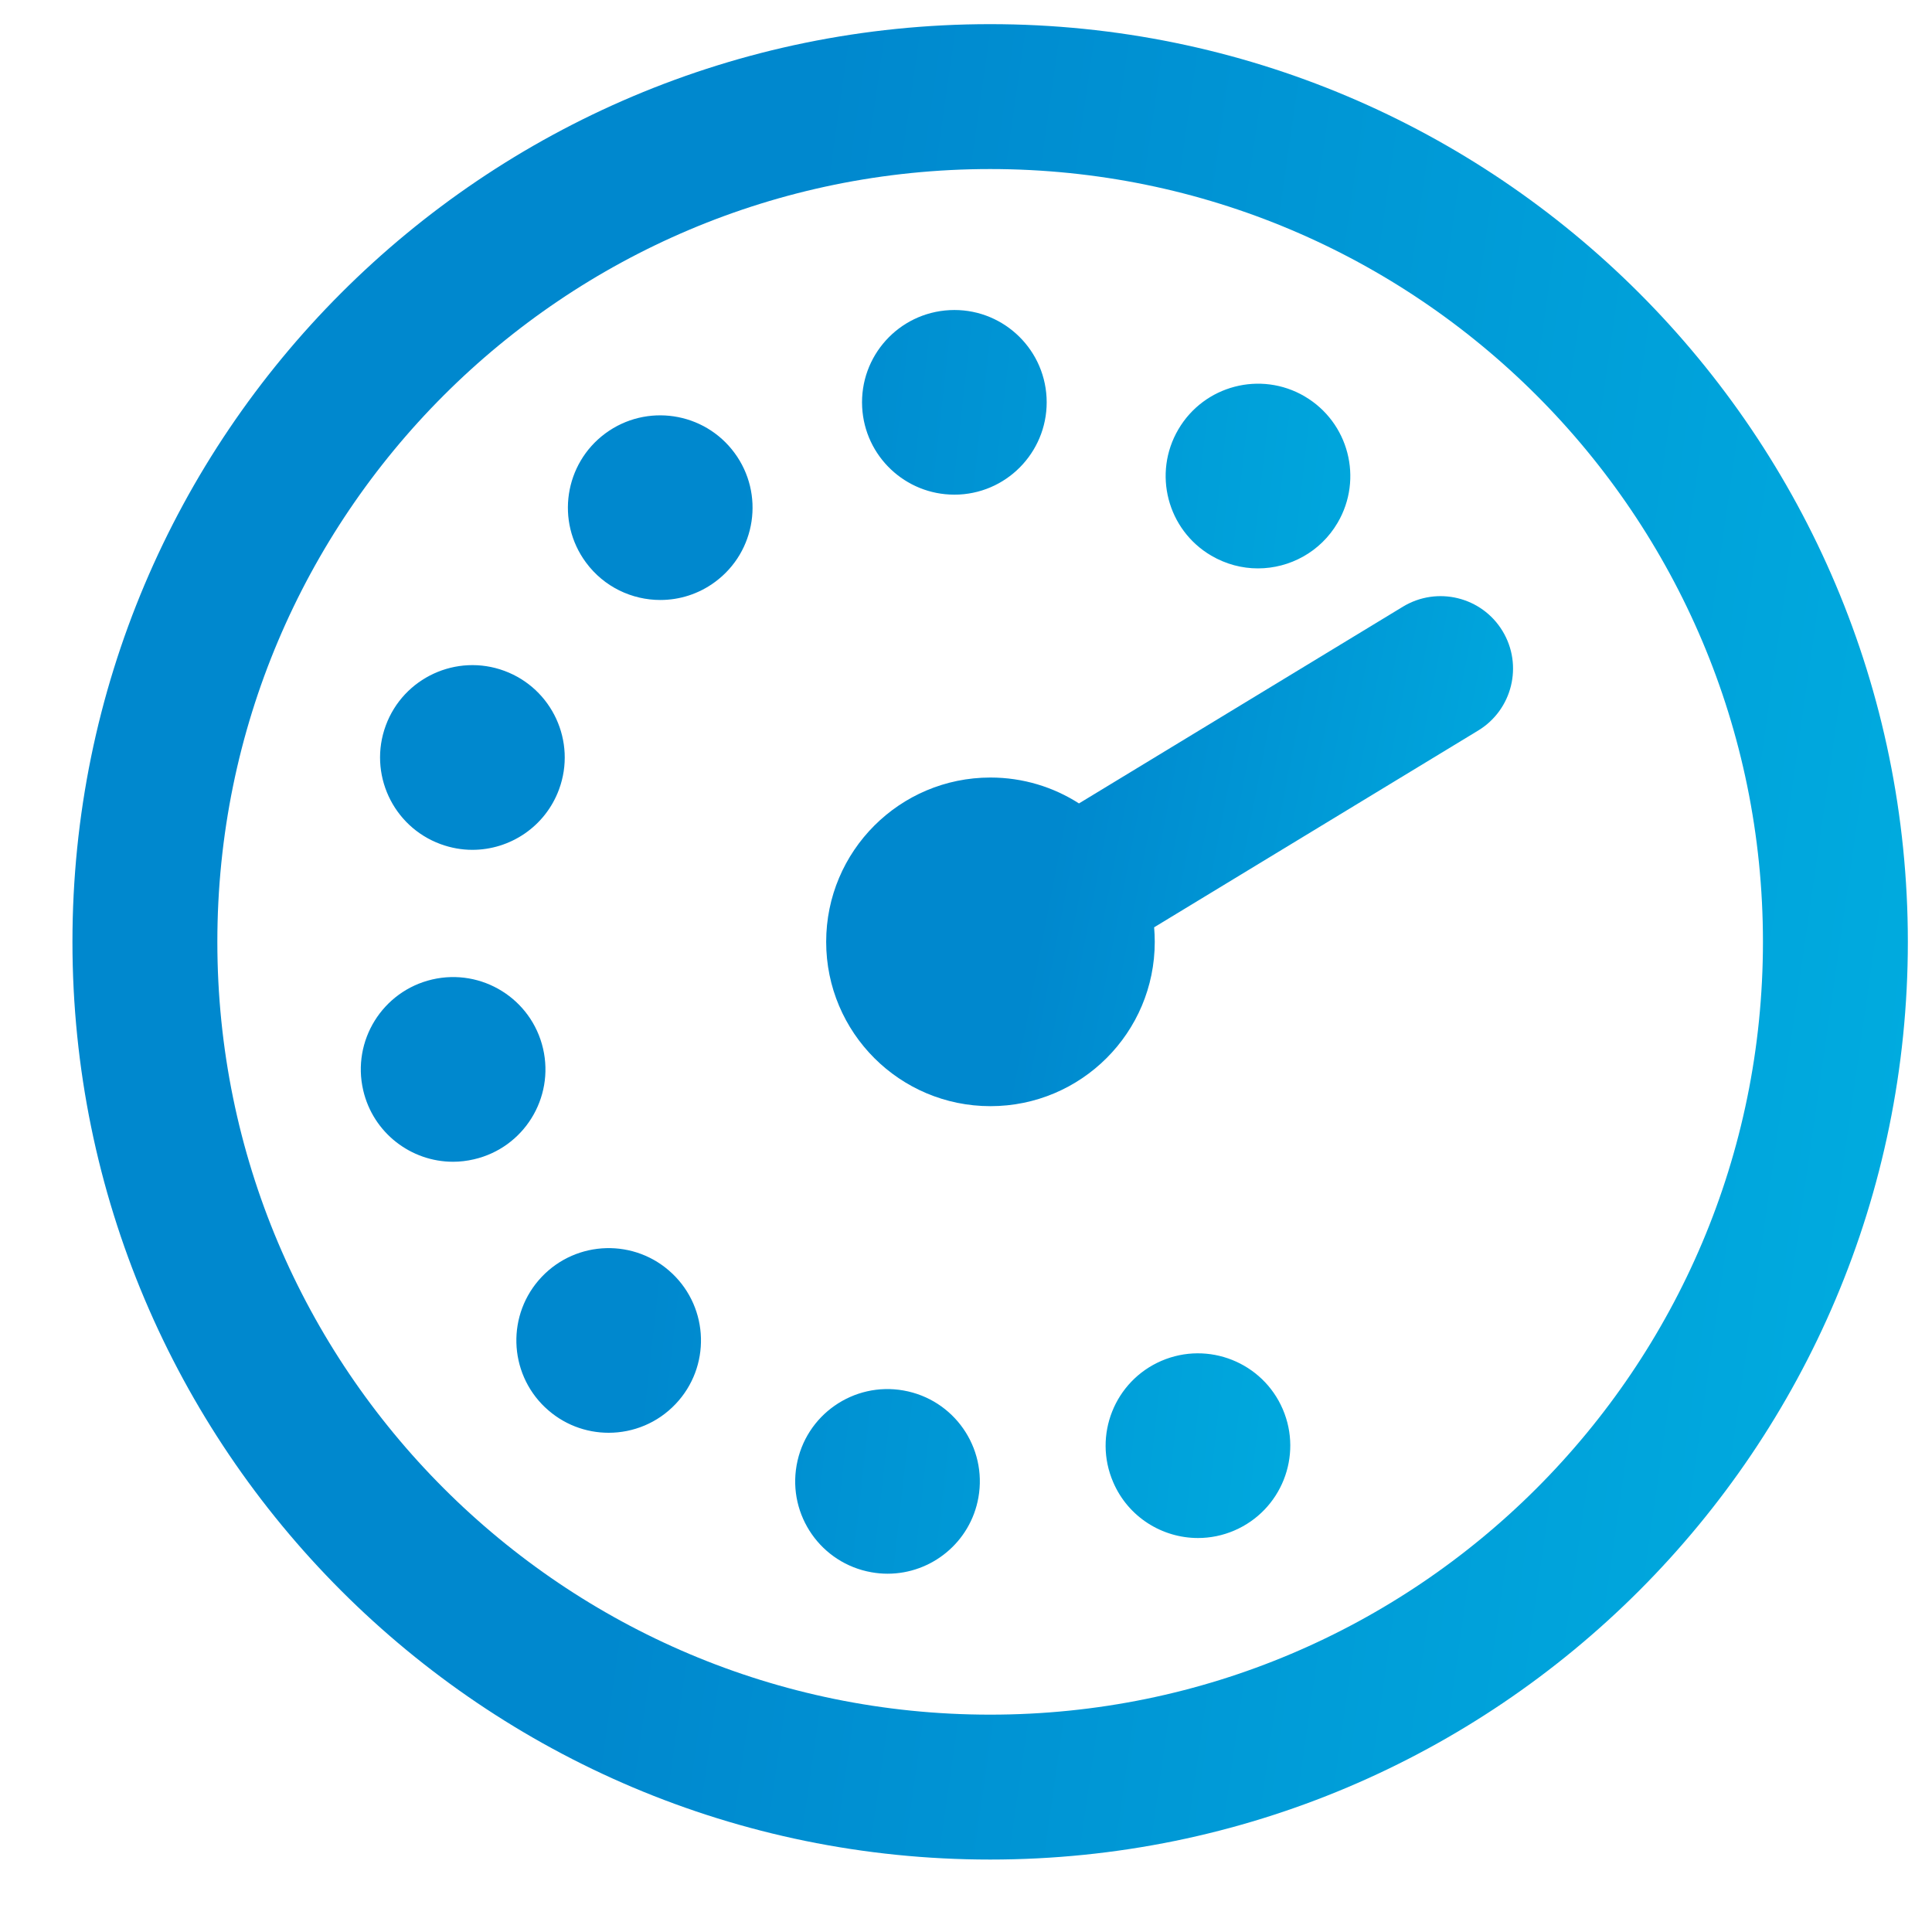
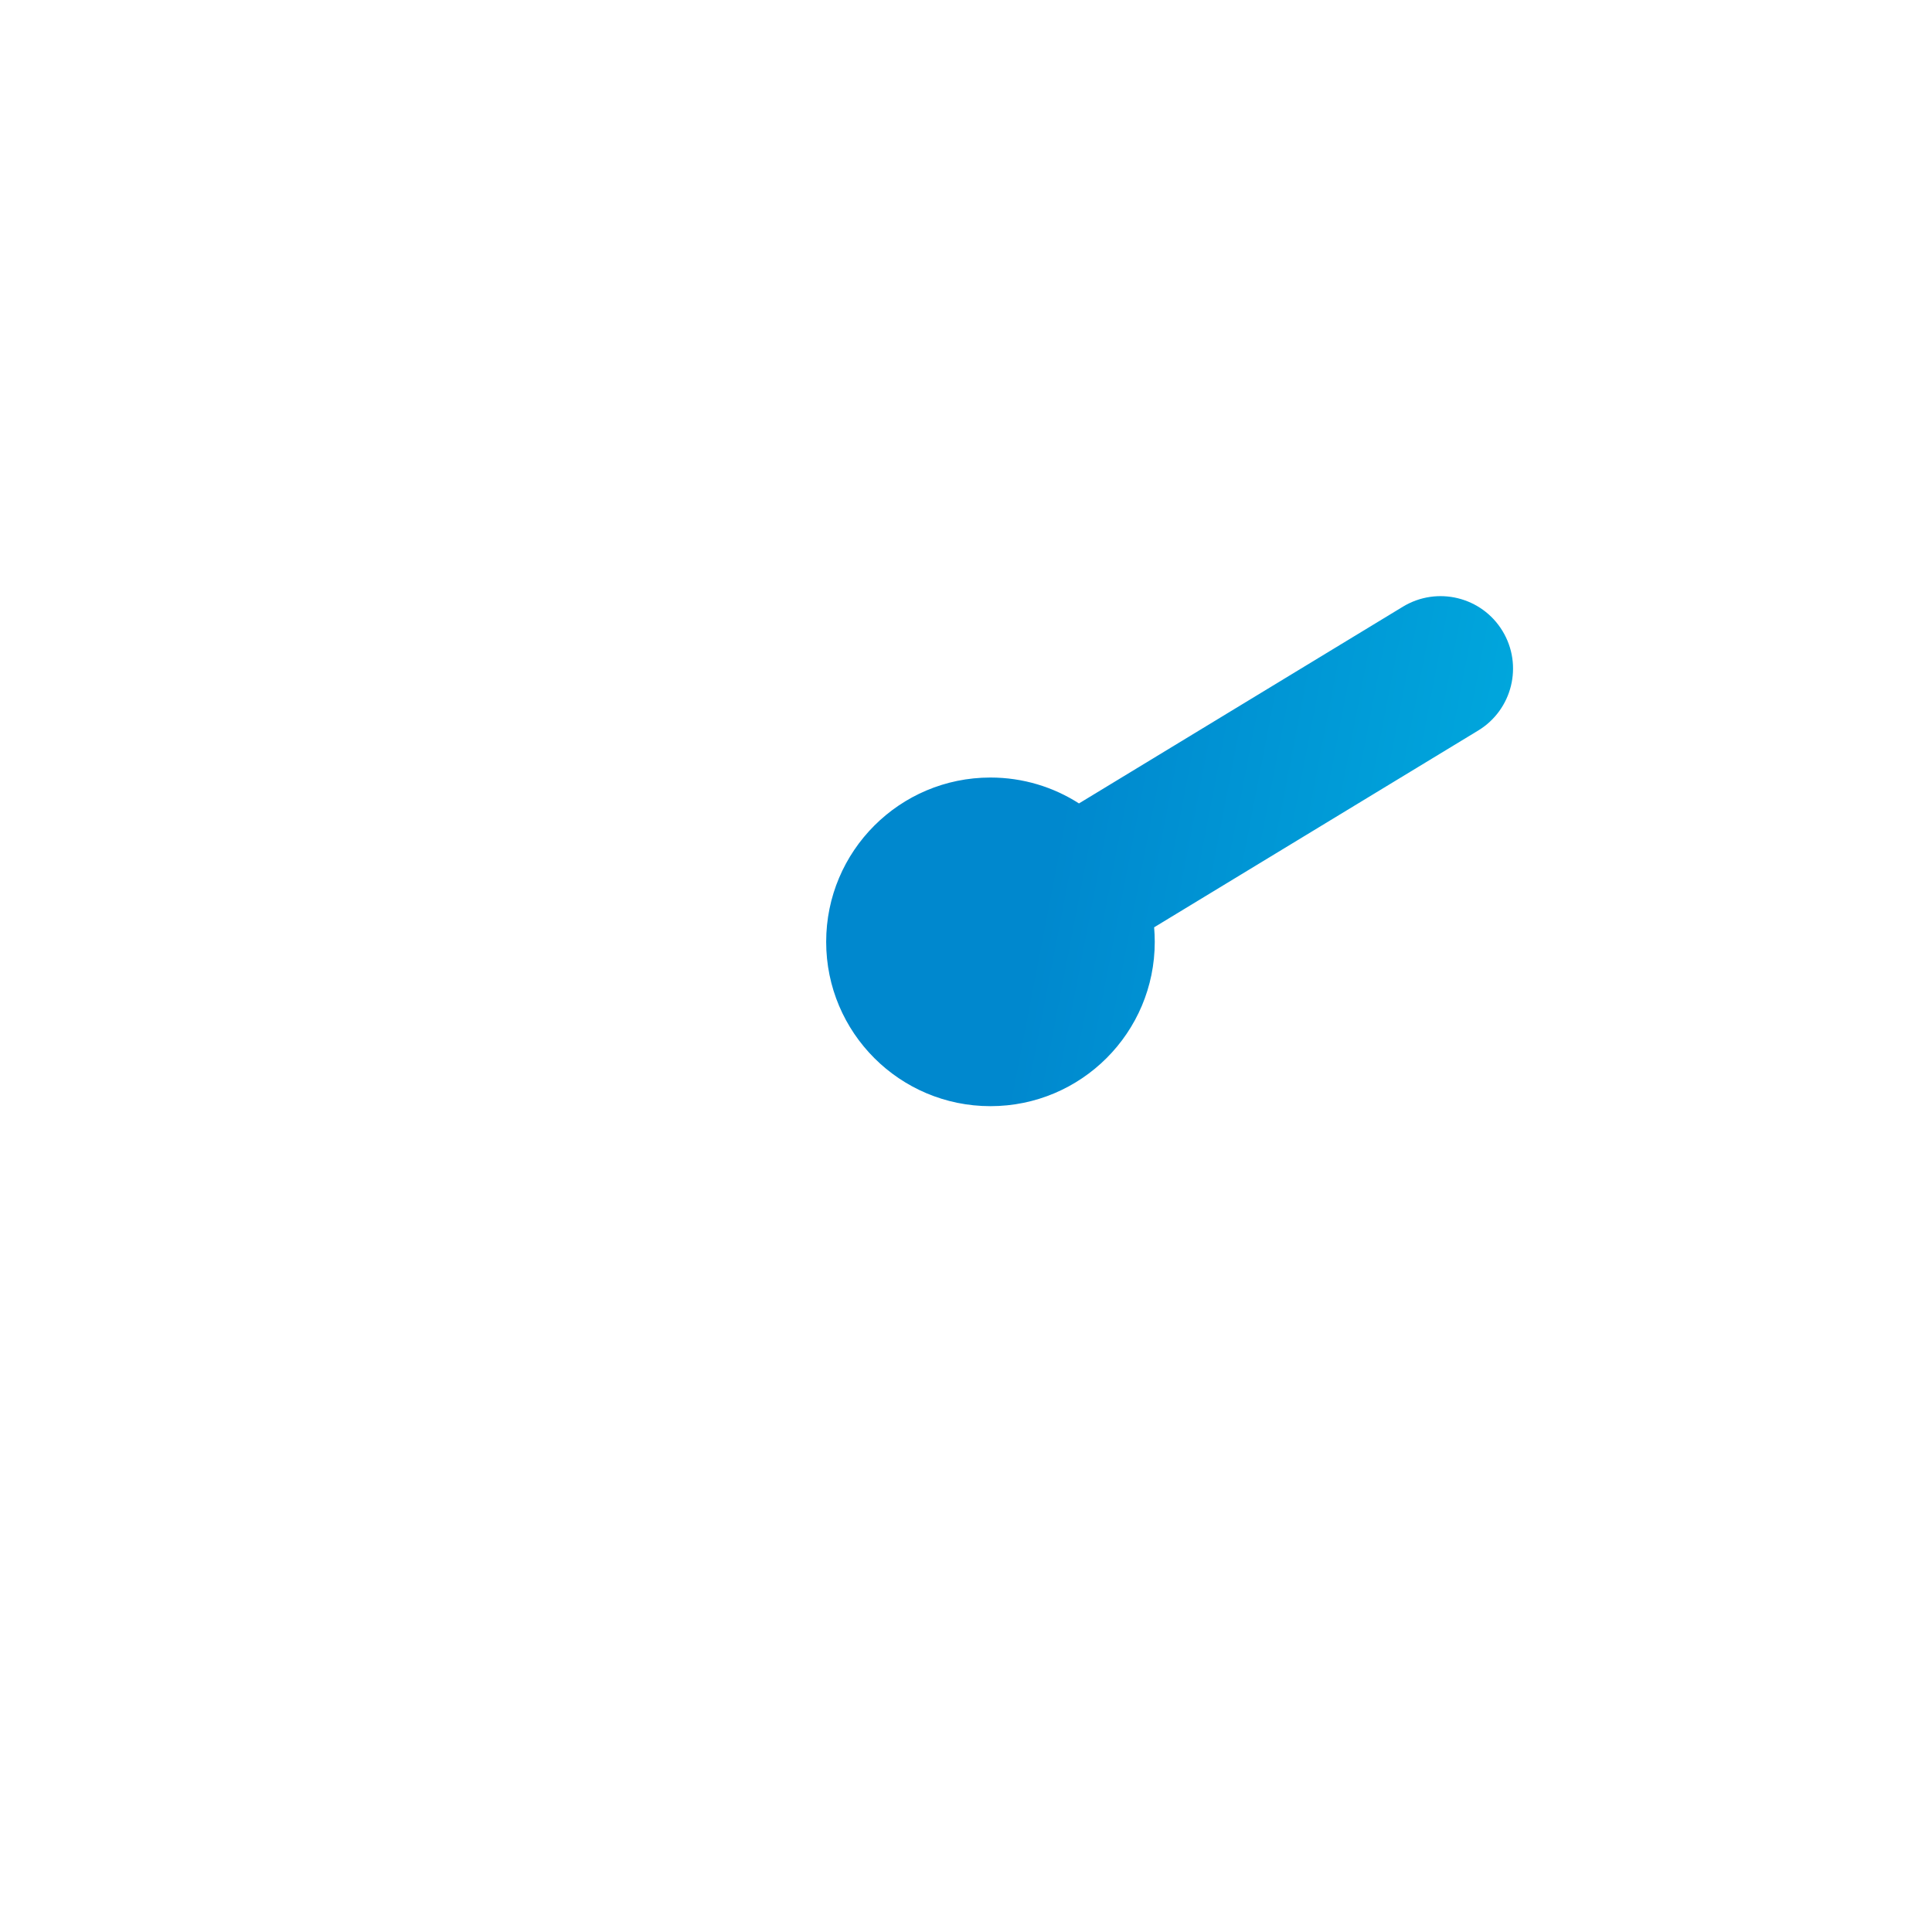
<svg xmlns="http://www.w3.org/2000/svg" width="40" height="40" viewBox="0 0 40 40" fill="none">
-   <path d="M20.5 37C30.165 37 38 29.165 38 19.5C38 9.835 30.165 2 20.5 2C10.835 2 3 9.835 3 19.5C3 29.165 10.835 37 20.5 37Z" stroke="url(#paint0_linear_54_459)" stroke-width="3" stroke-linecap="round" stroke-linejoin="round" />
-   <path d="M18.042 32.552C17.002 32.368 16.309 31.377 16.493 30.337C16.677 29.297 17.669 28.604 18.709 28.789H18.708C19.748 28.973 20.441 29.964 20.257 31.004C20.093 31.93 19.287 32.582 18.377 32.582C18.267 32.582 18.154 32.572 18.042 32.552ZM23.047 30.686C22.629 29.717 23.077 28.593 24.046 28.175C25.016 27.758 26.141 28.206 26.558 29.175C26.975 30.145 26.527 31.269 25.557 31.687C25.311 31.793 25.055 31.843 24.803 31.843C24.063 31.843 23.357 31.41 23.047 30.686H23.047ZM11.286 29.139C10.521 28.412 10.489 27.203 11.215 26.437C11.941 25.671 13.152 25.639 13.917 26.366C14.683 27.092 14.715 28.302 13.988 29.068C13.613 29.464 13.108 29.664 12.601 29.664C12.129 29.664 11.656 29.49 11.287 29.139L11.286 29.139ZM7.52 22.574C7.281 21.546 7.92 20.519 8.948 20.279C9.977 20.04 11.004 20.68 11.243 21.708C11.482 22.736 10.842 23.764 9.814 24.002C9.668 24.036 9.523 24.053 9.379 24.053C8.511 24.053 7.725 23.456 7.52 22.574V22.574ZM9.12 17.476C8.129 17.111 7.622 16.012 7.987 15.021C8.352 14.031 9.452 13.524 10.442 13.889C11.432 14.255 11.939 15.353 11.574 16.344C11.289 17.116 10.559 17.595 9.78 17.595C9.561 17.595 9.338 17.556 9.12 17.476ZM12.132 11.646C11.504 10.797 11.685 9.6 12.533 8.973C13.383 8.346 14.58 8.526 15.207 9.376C15.834 10.225 15.654 11.421 14.805 12.048C14.463 12.301 14.065 12.422 13.671 12.422C13.085 12.422 12.506 12.153 12.132 11.646ZM25.078 11.504C24.168 10.971 23.862 9.799 24.397 8.889C24.931 7.978 26.102 7.673 27.013 8.207H27.012C27.923 8.742 28.228 9.912 27.694 10.823C27.338 11.43 26.699 11.768 26.044 11.768C25.715 11.768 25.382 11.682 25.078 11.504ZM17.85 8.429C17.795 7.374 18.605 6.476 19.66 6.421C20.713 6.366 21.613 7.176 21.668 8.23C21.722 9.284 20.912 10.184 19.858 10.239C19.824 10.24 19.791 10.241 19.757 10.241C18.747 10.241 17.903 9.449 17.85 8.429H17.85Z" fill="url(#paint1_linear_54_459)" />
-   <path fill-rule="evenodd" clip-rule="evenodd" d="M30.604 15.125C31.312 14.695 31.538 13.772 31.108 13.064C30.678 12.356 29.756 12.131 29.047 12.56L22.339 16.634C21.81 16.295 21.181 16.098 20.506 16.098C18.627 16.098 17.105 17.621 17.105 19.5C17.105 21.379 18.627 22.902 20.506 22.902C22.385 22.902 23.908 21.379 23.908 19.5C23.908 19.398 23.903 19.298 23.895 19.199L30.604 15.125Z" fill="url(#paint2_linear_54_459)" />
+   <path fill-rule="evenodd" clip-rule="evenodd" d="M30.604 15.125C31.312 14.695 31.538 13.772 31.108 13.064C30.678 12.356 29.756 12.131 29.047 12.56L22.339 16.634C21.81 16.295 21.181 16.098 20.506 16.098C18.627 16.098 17.105 17.621 17.105 19.5C17.105 21.379 18.627 22.902 20.506 22.902C22.385 22.902 23.908 21.379 23.908 19.5C23.908 19.398 23.903 19.298 23.895 19.199Z" fill="url(#paint2_linear_54_459)" />
  <defs>
    <linearGradient id="paint0_linear_54_459" x1="18.029" y1="-4.875" x2="54.978" y2="0.42" gradientUnits="userSpaceOnUse">
      <stop stop-color="#0088CE" />
      <stop offset="1" stop-color="#00BCE7" />
    </linearGradient>
    <linearGradient id="paint1_linear_54_459" x1="16.267" y1="1.279" x2="38.065" y2="3.725" gradientUnits="userSpaceOnUse">
      <stop stop-color="#0088CE" />
      <stop offset="1" stop-color="#00BCE7" />
    </linearGradient>
    <linearGradient id="paint2_linear_54_459" x1="23.211" y1="10.268" x2="37.983" y2="13.12" gradientUnits="userSpaceOnUse">
      <stop stop-color="#0088CE" />
      <stop offset="1" stop-color="#00BCE7" />
    </linearGradient>
  </defs>
</svg>